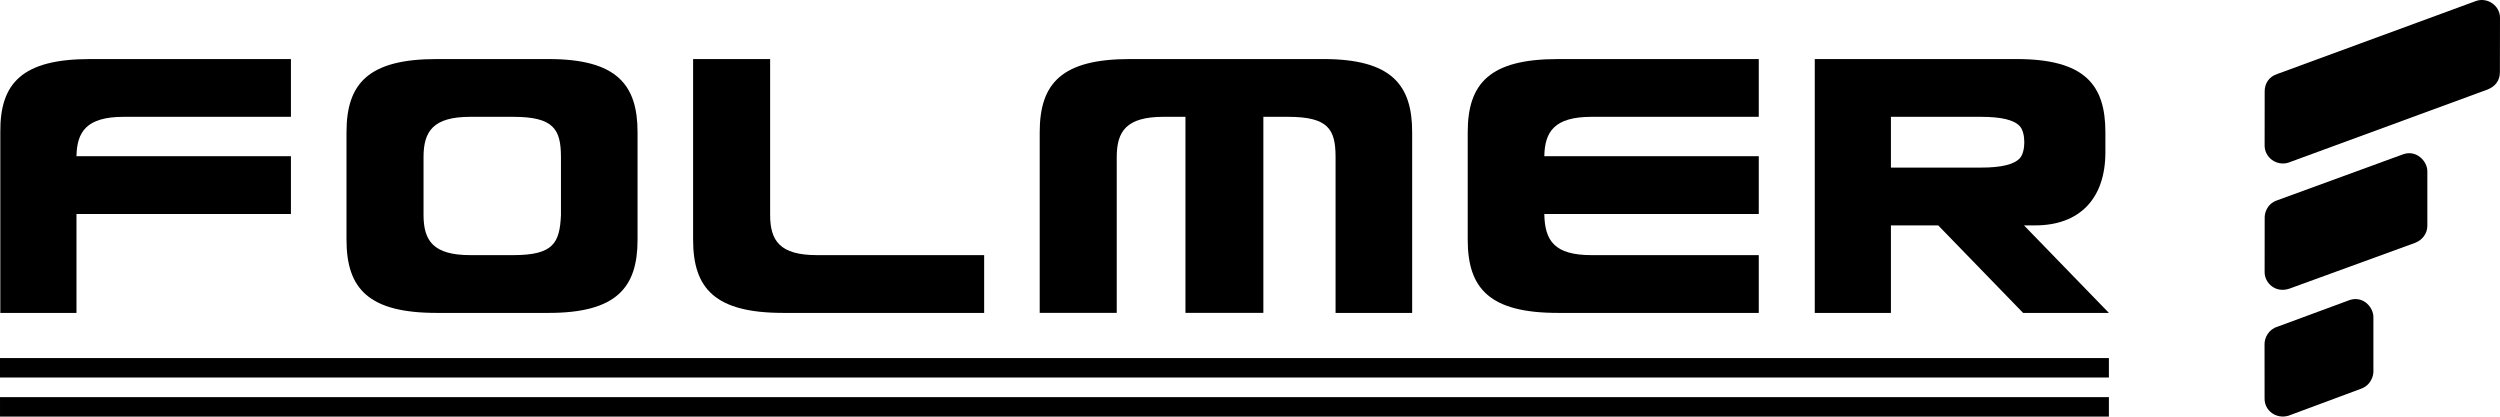
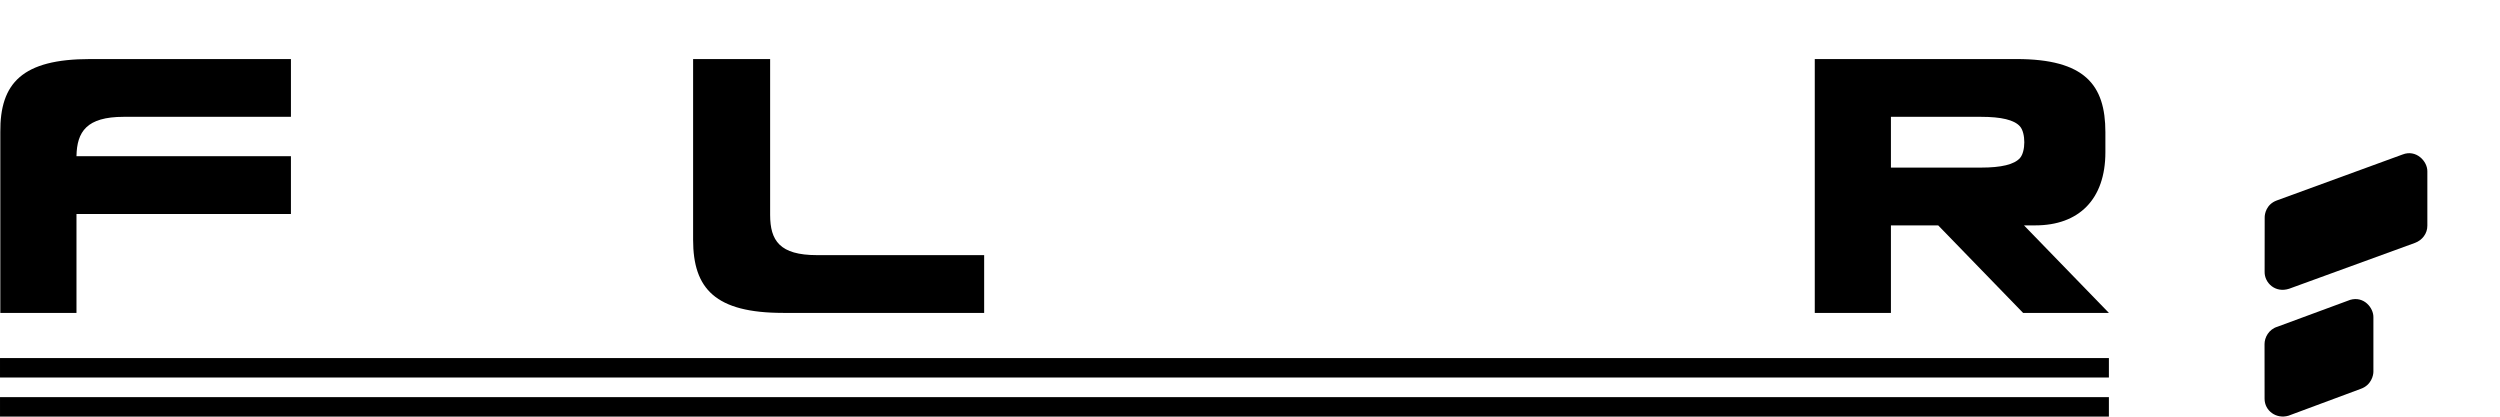
<svg xmlns="http://www.w3.org/2000/svg" xml:space="preserve" width="180.134mm" height="30.017mm" version="1.1" shape-rendering="geometricPrecision" text-rendering="geometricPrecision" image-rendering="optimizeQuality" fill-rule="evenodd" clip-rule="evenodd" viewBox="0 0 4764.57 793.96">
  <g id="Capa_x0020_1">
    <g id="_1815634389088">
      <path fill="black" d="M4523.31 708.23c0.08,7.02 -3.96,25.62 -23.83,32.75l-137.89 51.26c-23.37,6.98 -45.67,-9.38 -45.67,-32.21l-0.08 -104.35c0,-12.31 7.94,-28.03 24.64,-33.01l138.68 -51.21c26.16,-7.56 44.67,15.55 44.15,33.44l0 103.33z" />
      <path fill="black" d="M4626.14 429.82c0.23,15.36 -9.97,28.04 -23.53,33.07l-239.88 87.4c-26.69,8.69 -47.11,-11.47 -46.73,-32.26l0.12 -103.43c-0.15,-6.8 3.02,-25.18 23.02,-32.55l239.87 -87.64c25.84,-10.08 47.36,12.92 47.13,32.09l0 103.31z" />
-       <path fill="black" d="M4764.41 137.24c0,16.39 -8.84,27.56 -23.7,33.43l-379.68 139.4c-22.76,6.82 -45.04,-10.36 -45.04,-32.51l0.12 -103.83c0,-13.96 7.62,-27.88 25.09,-33.14l378.3 -138.94c21.97,-7.13 45.5,9.74 45.06,32.73l-0.15 102.86z" />
      <polygon fill="black" points="4019.2,682.42 -0,682.42 -0,719.47 4019.2,719.47 " />
      <polygon fill="black" points="4019.2,756.88 -0,756.88 -0,793.96 4019.2,793.96 " />
      <path fill="black" d="M145.74 407.83l0 188.52 -145.14 0 0 -344.5c-0.83,-93.42 41.71,-139.3 171,-139.3l382.86 -0 0 110.1 -318.64 0c-70.9,0 -89.25,28.37 -90.09,75.07l408.72 -0 0 110.11 -408.72 0z" />
-       <path fill="black" d="M1069.07 299.41c0,-53.4 -14.17,-76.76 -90.91,-76.76l-81.74 -0.01c-70.91,0 -89.25,27.52 -89.25,76.77l0 110.08c0,49.22 18.35,76.75 89.25,76.75l81.74 0c76.74,0 88.42,-23.36 90.91,-75.9l0 -110.94zm145.98 157.64c0,90.08 -39.21,139.3 -169.33,139.3l-213.54 -0c-129.28,0 -171.82,-45.86 -171.82,-139.3l0 -205.2c0,-93.42 42.54,-139.3 171.82,-139.3l213.54 -0c130.12,0 169.33,49.2 169.33,139.3l0 205.2z" />
      <path fill="black" d="M1875.62 596.34l-382.86 0c-129.29,0 -171.83,-45.86 -171.83,-139.3l0 -344.5 146.8 0 0 296.95c0,49.22 18.35,76.75 89.25,76.75l318.65 0 0 110.1z" />
-       <path fill="black" d="M2522.03 112.54c130.13,0 169.31,49.2 169.31,139.3l0 344.5 -145.97 0 0 -296.94c0,-53.4 -14.17,-76.76 -90.92,-76.76l-46.7 -0.01 0 373.7 -148.48 0 0 -373.7 -41.72 0c-70.89,0 -89.24,27.52 -89.24,76.77l0 296.93 -146.81 0 0 -344.5c0,-93.42 42.53,-139.3 171.83,-139.3l368.69 -0z" />
-       <path fill="black" d="M2943.2 407.83c0.85,50.89 19.18,78.42 90.09,78.42l318.63 0 0 110.1 -382.85 0c-129.32,0 -171.85,-45.86 -171.85,-139.3l0 -205.2c0,-93.42 42.53,-139.3 171.85,-139.3l382.85 -0 0 110.1 -318.63 0c-70.91,0 -89.24,28.37 -90.09,75.07l408.72 -0 0 110.11 -408.72 0z" />
      <path fill="black" d="M3775.62 319.4c38.37,0 63.37,-5.83 74.23,-18.33 10.86,-12.52 10.85,-47.55 0,-60.06 -10.85,-12.53 -35.86,-18.36 -74.23,-18.36l-171.83 -0.01 0 96.75 171.83 0zm243.58 276.94l-163.51 0 -161.83 -166.81 -90.07 0 0 166.81 -145.14 0 0 -483.8 384.53 0c130.13,0 169.34,49.2 169.34,139.3l0 38.36c0,90.09 -50.9,139.33 -133.48,139.33l-21.67 0 161.84 166.81z" />
    </g>
  </g>
</svg>